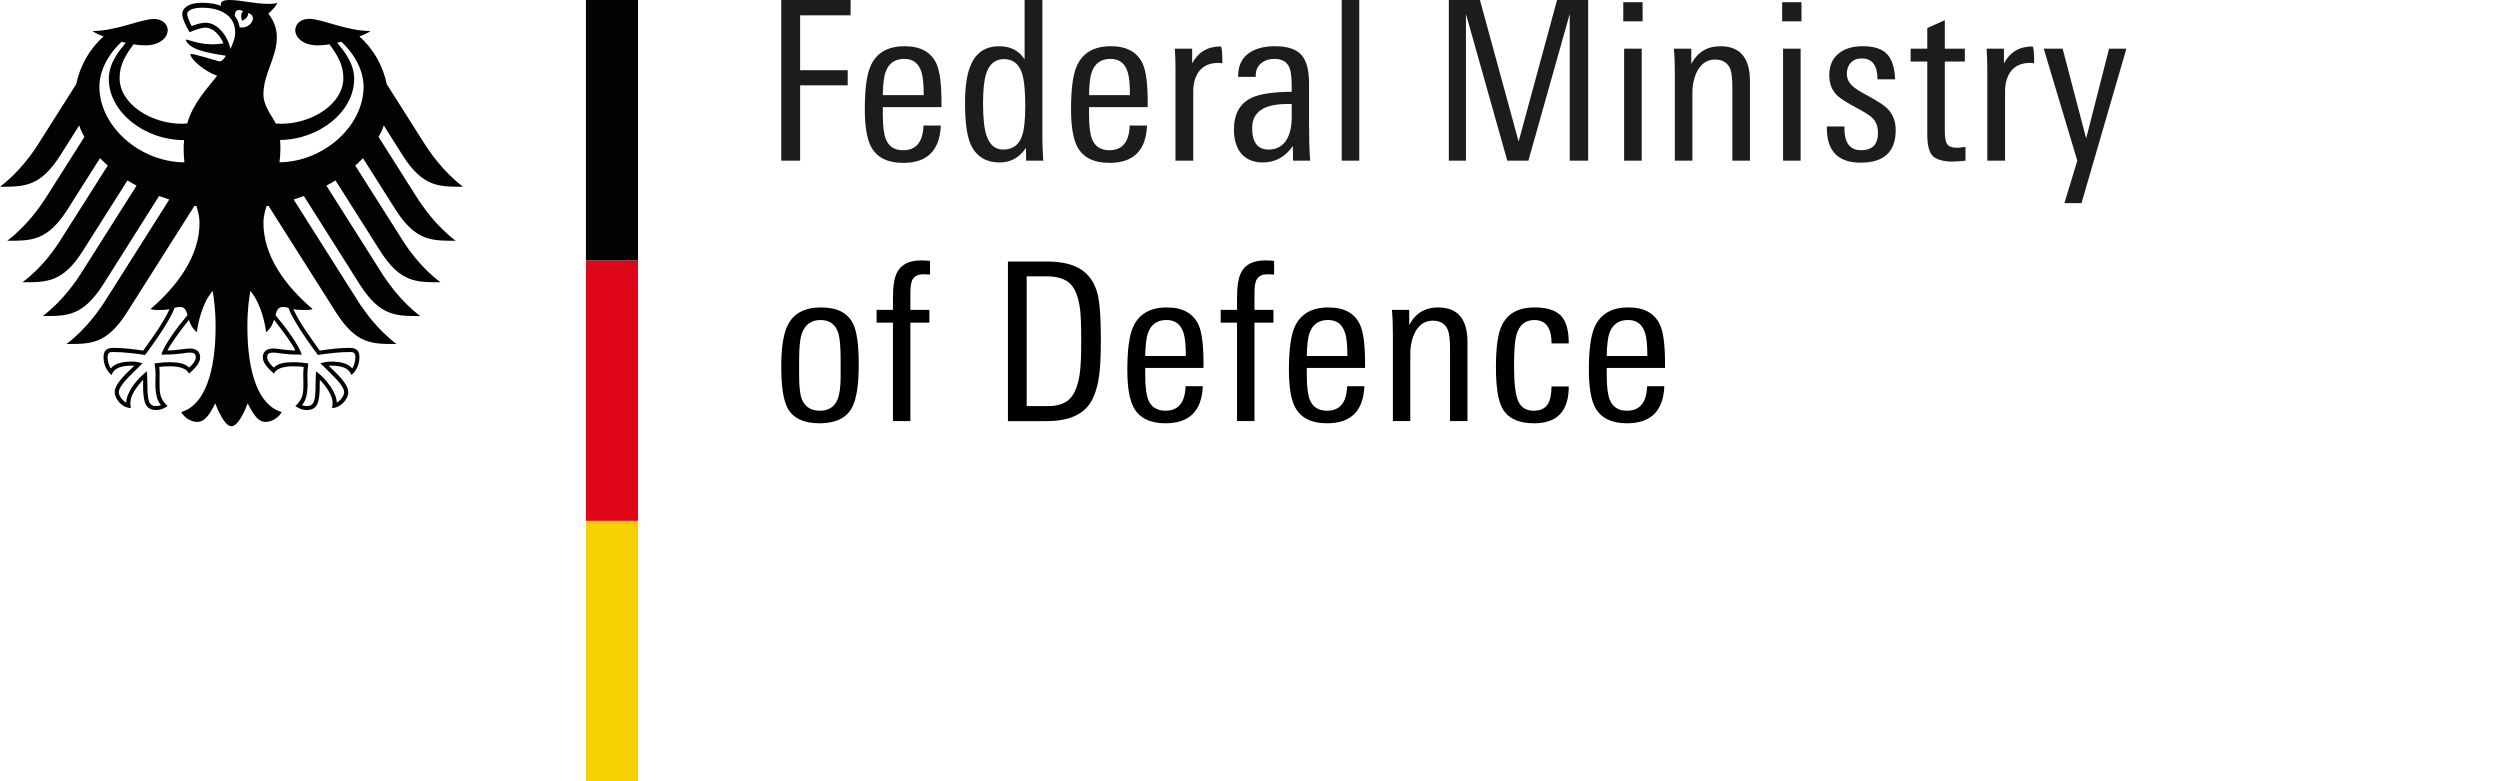
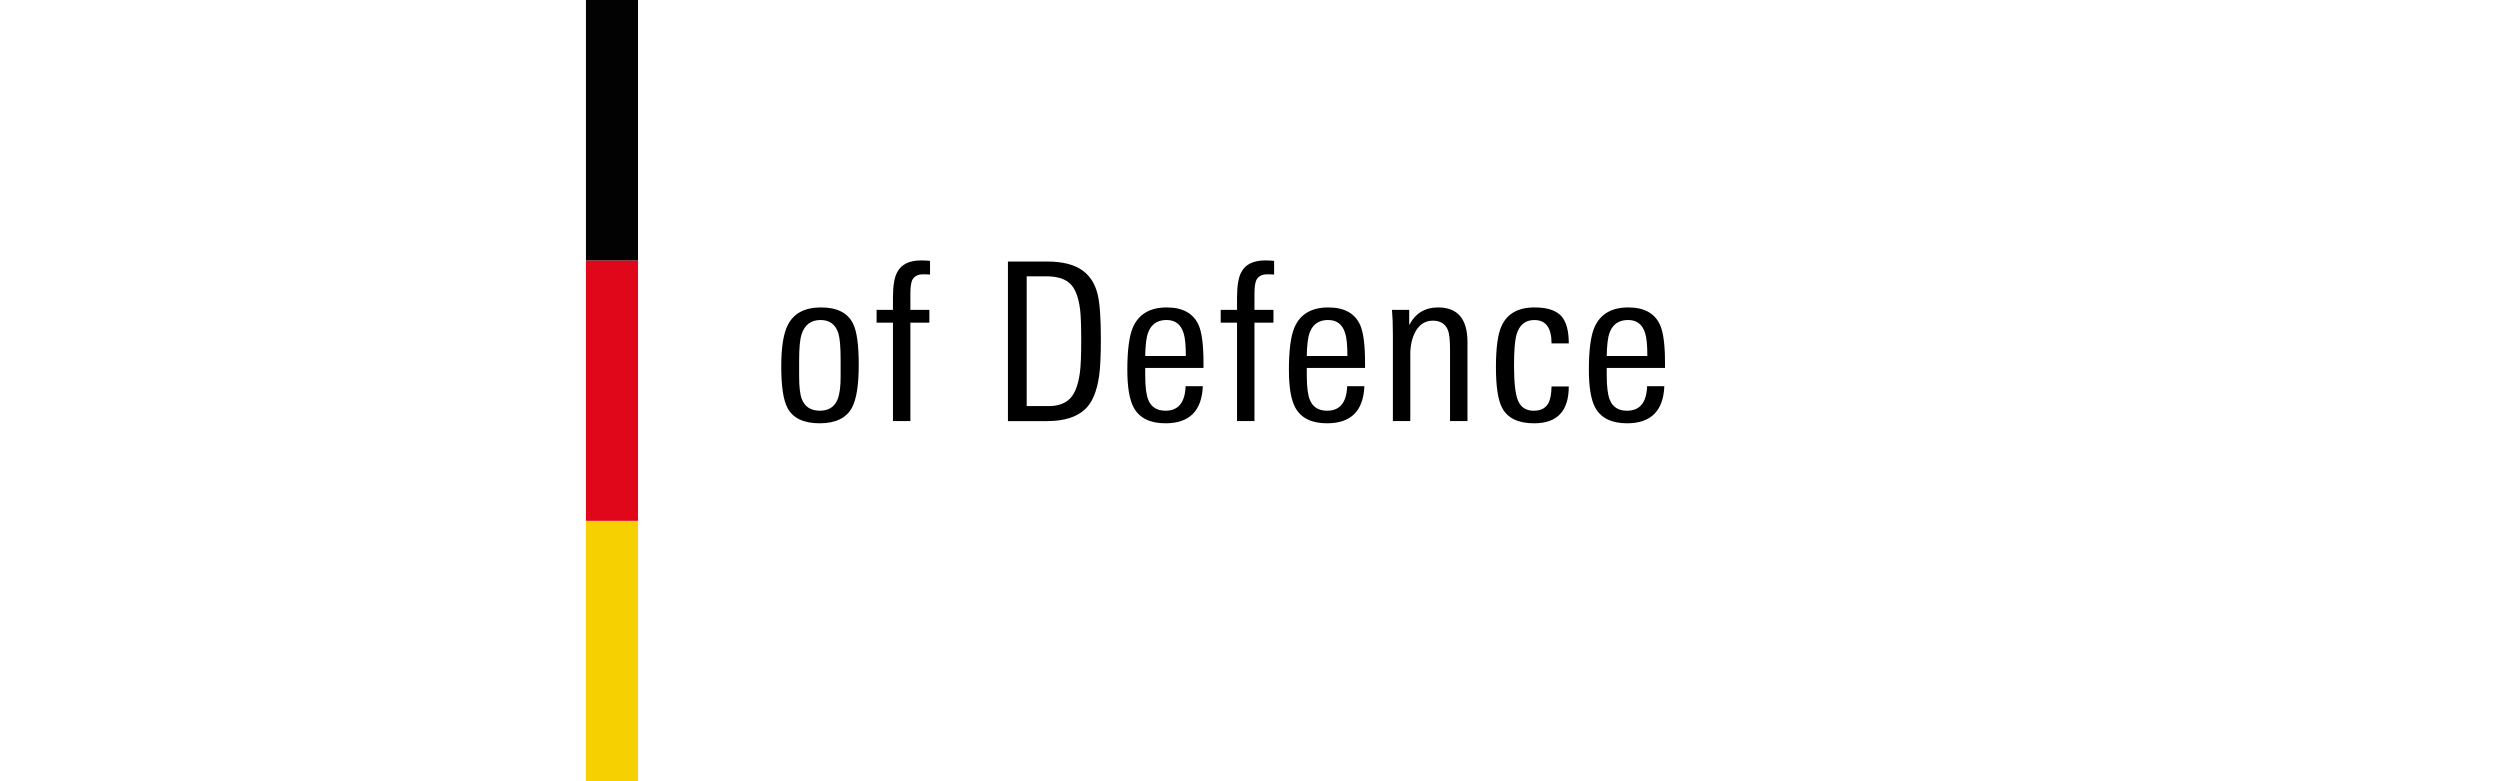
<svg xmlns="http://www.w3.org/2000/svg" width="192px" height="60px" viewBox="0 0 192 60" version="1.1" style="background: #FFFFFF;">
  <title>BMVG_Logo-Small-EN</title>
  <defs />
  <g id="Symbols" stroke="none" stroke-width="1" fill="none" fill-rule="evenodd">
    <g id="BMVG_Logo-Small-EN">
      <g id="BMVG_Logo-Small">
        <polygon id="Fill-34" fill="#F6D000" points="45 60 49 60 49 40 45 40" />
        <polygon id="Fill-35" fill="#E1071B" points="45 40 49 40 49 20 45 20" />
        <polygon id="Fill-36" fill="#020203" points="45 20 49 20 49 0 45 0" />
-         <path d="M21.179,9.481 L21.582,9.505 C23.988,9.505 26.37,7.966 26.37,5.998 C26.37,4.954 25.896,4.22 25.304,3.401 C24.96,3.461 24.64,3.483 24.391,3.483 C23.301,3.483 22.708,2.916 22.673,2.347 C22.673,1.837 23.087,1.447 23.739,1.447 C24.747,1.447 26.596,2.382 28.456,2.382 C28.267,2.524 27.97,2.667 27.603,2.796 C28.693,3.769 29.416,5.071 29.701,6.459 L32.545,10.951 C33.019,11.71 34.039,13.179 35.556,14.341 C33.719,14.341 32.486,14.376 30.933,11.947 L29.476,9.636 C29.369,9.945 29.239,10.228 29.073,10.513 L31.976,15.099 C32.462,15.858 33.458,17.327 34.999,18.489 C33.15,18.489 31.929,18.524 30.376,16.095 L27.876,12.148 C27.686,12.338 27.484,12.539 27.283,12.717 L30.815,18.287 C31.289,19.058 32.284,20.517 33.825,21.677 C31.976,21.677 30.756,21.713 29.203,19.283 L25.766,13.854 C25.541,13.998 25.304,14.127 25.067,14.257 L29.262,20.883 C29.748,21.653 30.744,23.111 32.273,24.273 C30.436,24.273 29.215,24.308 27.65,21.879 L23.336,15.052 C23.076,15.145 22.815,15.24 22.554,15.324 L27.437,23.039 C27.911,23.787 28.93,25.268 30.447,26.418 C28.61,26.418 27.39,26.465 25.825,24.024 L20.622,15.81 L20.468,15.833 C20.326,16.284 20.231,16.699 20.231,17.113 C20.231,19.685 21.938,21.973 24.012,23.738 C23.87,23.787 23.644,23.81 23.431,23.81 C23.004,23.81 22.732,23.787 22.53,23.751 C23.016,24.83 24.047,26.203 24.557,26.929 C25.233,26.809 26.216,26.714 26.856,26.714 C27.532,26.714 27.603,27.105 27.603,27.449 C27.603,28.053 27.319,28.539 26.987,28.8 C26.868,28.492 26.619,28.076 25.375,28.076 L25.244,28.089 C25.612,28.479 26.75,29.393 26.75,30.127 C26.75,30.601 26.204,31.335 25.493,31.335 C25.541,31.183 25.541,31.028 25.541,30.921 C25.541,30.329 25.007,29.641 24.557,29.156 C24.569,29.299 24.557,29.286 24.557,29.452 C24.557,30.849 24.439,31.49 23.538,31.49 C23.099,31.49 22.791,31.253 22.684,31.183 C23.265,30.648 23.301,30.234 23.301,29.452 L23.289,28.775 C23.289,28.599 23.301,28.361 23.324,28.183 C23.004,28.136 22.874,28.136 22.625,28.136 C22.625,28.136 21.345,28.041 21.037,28.693 C20.693,28.385 20.184,27.935 20.184,27.449 C20.184,27.13 20.338,26.761 21.001,26.761 C21.25,26.761 22.033,26.916 22.684,26.916 C22.519,26.524 21.724,25.399 21.049,24.569 C20.942,24.889 20.788,25.233 20.433,25.516 C20.385,24.984 20.065,23.313 19.224,22.341 C19.129,22.993 18.999,23.68 18.999,25.102 C18.999,28.587 19.84,31.145 21.641,31.644 C21.404,32.047 20.919,32.403 20.397,32.403 C19.745,32.403 19.39,31.669 19.022,30.982 C18.833,31.49 18.299,32.735 17.778,32.735 C17.256,32.735 16.723,31.49 16.533,30.982 C16.166,31.669 15.81,32.403 15.147,32.403 C14.637,32.403 14.139,32.047 13.914,31.644 C15.704,31.145 16.557,28.587 16.557,25.102 C16.557,23.68 16.427,22.993 16.332,22.341 C15.49,23.313 15.17,24.984 15.123,25.516 C14.767,25.233 14.613,24.889 14.507,24.569 C13.831,25.399 13.037,26.524 12.859,26.916 C13.523,26.916 14.305,26.761 14.554,26.761 C15.218,26.761 15.372,27.13 15.372,27.449 C15.372,27.935 14.862,28.385 14.519,28.693 C14.21,28.041 12.93,28.136 12.93,28.136 C12.681,28.136 12.551,28.136 12.231,28.183 C12.255,28.361 12.267,28.599 12.255,28.775 L12.255,29.452 C12.255,30.234 12.29,30.648 12.871,31.183 C12.764,31.253 12.456,31.49 12.018,31.49 C11.117,31.49 10.987,30.849 10.987,29.452 C10.987,29.286 10.987,29.299 10.999,29.156 C10.548,29.641 10.015,30.329 10.015,30.921 C10.015,31.028 10.015,31.183 10.05,31.335 C9.351,31.335 8.806,30.601 8.806,30.127 C8.806,29.393 9.944,28.479 10.311,28.089 L10.181,28.076 C8.936,28.076 8.687,28.492 8.569,28.8 C8.237,28.539 7.953,28.053 7.953,27.449 C7.953,27.105 8.024,26.714 8.699,26.714 C9.339,26.714 10.323,26.809 10.999,26.929 C11.508,26.203 12.539,24.83 13.013,23.751 C12.824,23.787 12.551,23.81 12.124,23.81 C11.911,23.81 11.686,23.787 11.556,23.738 C13.606,21.973 15.324,19.685 15.324,17.113 C15.324,16.699 15.23,16.284 15.087,15.833 L14.933,15.81 L9.73,24.024 C8.166,26.465 6.945,26.418 5.108,26.418 C6.625,25.268 7.644,23.787 8.119,23.039 L13.001,15.324 C12.741,15.24 12.48,15.145 12.219,15.052 L7.905,21.879 C6.341,24.308 5.12,24.273 3.283,24.273 C4.812,23.111 5.807,21.653 6.293,20.883 L10.489,14.257 C10.252,14.127 10.015,13.998 9.79,13.854 L6.353,19.283 C4.8,21.713 3.579,21.677 1.73,21.677 C3.271,20.517 4.267,19.058 4.741,18.287 L8.273,12.717 C8.071,12.539 7.87,12.338 7.68,12.148 L5.179,16.095 C3.627,18.524 2.406,18.489 0.557,18.489 C2.086,17.327 3.093,15.858 3.579,15.099 L6.483,10.513 C6.317,10.228 6.187,9.945 6.08,9.636 L4.622,11.947 C3.058,14.376 1.837,14.341 0,14.341 C1.529,13.179 2.536,11.71 3.01,10.951 L5.855,6.459 C6.139,5.071 6.862,3.769 7.953,2.796 C7.585,2.667 7.289,2.524 7.099,2.382 C8.96,2.382 10.809,1.458 11.816,1.458 C12.468,1.458 12.883,1.837 12.883,2.347 C12.847,2.916 12.255,3.483 11.164,3.483 C10.916,3.483 10.596,3.461 10.252,3.401 C9.659,4.22 9.185,4.954 9.185,5.998 C9.185,7.966 11.567,9.505 13.973,9.505 L14.376,9.481 C14.85,7.893 15.87,6.849 16.676,5.819 C15.704,5.476 14.625,4.563 14.625,4.148 C14.744,4.076 16.616,4.658 16.806,4.706 C16.841,4.717 16.889,4.717 16.924,4.706 C17.161,4.634 17.339,4.315 17.339,4.277 C17.15,4.243 15.976,4.101 15.182,3.804 C14.566,3.59 14.27,3.2 14.27,3.046 C14.459,3.01 15.194,3.401 16.284,3.401 C16.687,3.401 16.759,3.378 17.161,3.332 C16.877,2.667 16.356,2.121 15.763,2.121 C15.526,2.121 15.004,2.264 14.566,2.477 C14.27,2.015 13.997,1.399 13.997,1.067 C13.997,0.676 14.4,0.213 15.514,0.213 C15.822,0.213 16.107,0.237 16.379,0.284 C16.604,0.331 16.782,0.379 16.984,0.45 C16.96,0.425 16.96,0.369 16.96,0.308 C16.96,0.167 17.09,0 17.624,0 C18.536,0 19.473,0.296 20.634,0.296 C20.93,0.296 21.132,0.284 21.298,0.213 C21.227,0.439 20.907,0.782 20.61,1.043 C20.788,1.292 21.262,1.896 21.262,2.856 C21.262,4.397 20.231,5.677 20.231,7.24 C20.231,8.178 20.954,8.996 21.179,9.481 M18.406,2.098 C19.259,2.264 19.852,1.185 19.034,0.996 C19.141,1.352 18.596,1.6 18.596,1.6 C18.596,1.6 18.394,1.126 18.667,0.855 C18.169,0.616 18.039,0.901 18.027,1.209 C18.228,1.47 18.359,1.766 18.406,2.098 M17.695,3.757 C17.849,3.401 18.062,2.975 18.062,2.5 C18.062,1.209 16.972,0.593 15.514,0.593 C14.756,0.593 14.376,0.83 14.376,1.067 C14.376,1.304 14.625,1.837 14.72,2.002 C14.993,1.884 15.479,1.743 15.763,1.743 C16.77,1.743 17.517,2.844 17.695,3.757 M8.356,6.068 C8.356,4.813 9.185,3.864 9.659,3.283 L9.339,3.212 C8.889,3.603 7.633,4.954 7.633,6.661 C7.633,9.659 10.69,12.444 14.163,12.468 C14.127,12.148 14.104,11.804 14.104,11.426 C14.104,11.2 14.116,10.975 14.139,10.761 C11.07,10.761 8.356,8.581 8.356,6.068 M14.4,24.201 C14.305,23.846 14.199,23.575 13.819,23.575 C13.618,23.575 13.523,23.609 13.404,23.644 C12.99,24.794 11.39,26.929 11.141,27.259 C10.441,27.153 9.481,27.035 8.699,27.035 C8.51,27.035 8.261,27.01 8.261,27.449 C8.261,27.698 8.367,28.136 8.51,28.29 C8.853,27.886 9.446,27.769 10.181,27.769 C10.465,27.769 10.821,27.864 10.951,27.899 C10.015,28.824 9.126,29.606 9.126,30.127 C9.126,30.412 9.434,30.791 9.695,30.921 C9.695,30.163 10.489,29.109 11.283,28.517 C11.283,28.612 11.319,29.025 11.319,29.452 C11.319,30.898 11.461,31.183 12.018,31.183 C12.124,31.183 12.302,31.145 12.361,31.111 C12.065,30.767 11.935,30.305 11.935,29.452 L11.947,28.775 C11.947,28.397 11.899,28.124 11.864,27.911 C12.089,27.886 12.575,27.817 12.93,27.817 C13.701,27.817 14.175,27.886 14.519,28.231 C14.767,28.041 15.04,27.685 15.04,27.449 C15.04,27.105 14.803,27.081 14.554,27.081 C14.163,27.081 13.855,27.236 12.385,27.236 C12.67,26.418 13.511,25.257 14.4,24.201 M23.182,27.236 C21.701,27.236 21.393,27.081 21.001,27.081 C20.753,27.081 20.516,27.105 20.516,27.449 C20.516,27.685 20.788,28.041 21.037,28.231 C21.381,27.886 21.855,27.817 22.625,27.817 C22.981,27.817 23.467,27.886 23.68,27.911 C23.656,28.124 23.609,28.397 23.609,28.775 L23.621,29.452 C23.621,30.305 23.49,30.767 23.194,31.111 C23.253,31.145 23.431,31.183 23.538,31.183 C24.095,31.183 24.237,30.898 24.237,29.452 C24.237,29.025 24.273,28.612 24.273,28.517 C25.067,29.109 25.861,30.163 25.861,30.921 C26.121,30.791 26.43,30.412 26.43,30.127 C26.43,29.606 25.541,28.824 24.604,27.899 C24.735,27.864 25.09,27.769 25.375,27.769 C26.11,27.769 26.702,27.886 27.046,28.29 C27.188,28.136 27.295,27.698 27.295,27.449 C27.295,27.01 27.046,27.035 26.856,27.035 C26.074,27.035 25.114,27.153 24.415,27.259 C24.166,26.929 22.566,24.794 22.151,23.644 C22.033,23.609 21.938,23.575 21.736,23.575 C21.357,23.575 21.25,23.846 21.156,24.201 C22.033,25.257 22.886,26.418 23.182,27.236 M27.923,6.661 C27.923,4.954 26.667,3.603 26.216,3.212 L25.896,3.283 C26.37,3.864 27.2,4.813 27.2,6.068 C27.2,8.558 24.545,10.714 21.511,10.75 C21.535,11.01 21.535,11.236 21.535,11.426 C21.535,11.78 21.511,12.136 21.464,12.468 C24.913,12.41 27.923,9.649 27.923,6.661" id="Fill-37" fill="#020203" />
        <path d="M64.56,28.933 L64.56,27.628 C64.56,26.656 64.503,25.984 64.391,25.61 C64.176,24.922 63.719,24.577 63.018,24.577 C62.283,24.577 61.797,24.944 61.56,25.679 C61.436,26.063 61.373,26.723 61.373,27.662 L61.373,28.882 C61.373,29.707 61.442,30.295 61.577,30.646 C61.814,31.245 62.279,31.543 62.967,31.543 C63.633,31.543 64.086,31.255 64.323,30.679 C64.481,30.295 64.56,29.713 64.56,28.933 M65.951,28.018 C65.951,29.578 65.775,30.679 65.424,31.323 C64.985,32.115 64.158,32.509 62.949,32.509 C61.718,32.509 60.893,32.115 60.476,31.323 C60.159,30.724 60,29.662 60,28.136 C60,26.668 60.17,25.606 60.509,24.95 C60.962,24.058 61.809,23.611 63.051,23.611 C64.283,23.611 65.103,24.023 65.51,24.848 C65.804,25.424 65.951,26.482 65.951,28.018 Z M71.426,21.085 C71.324,21.074 71.148,21.068 70.899,21.068 C70.482,21.068 70.2,21.221 70.052,21.526 C69.962,21.74 69.917,22.085 69.917,22.559 L69.917,23.797 L71.375,23.797 L71.375,24.779 L69.917,24.779 L69.917,32.34 L68.579,32.34 L68.579,24.779 L67.323,24.779 L67.323,23.797 L68.579,23.797 L68.579,22.865 C68.579,21.938 68.691,21.277 68.918,20.882 C69.234,20.294 69.843,20 70.748,20 C70.985,20 71.211,20.012 71.426,20.035 L71.426,21.085 Z M84.546,26.018 C84.546,27.307 84.501,28.261 84.411,28.882 C84.24,30.058 83.89,30.9 83.359,31.408 C82.714,32.029 81.732,32.341 80.41,32.341 L77.41,32.341 L77.41,20.085 L80.41,20.085 C81.619,20.085 82.539,20.322 83.172,20.796 C83.737,21.215 84.117,21.831 84.309,22.645 C84.466,23.323 84.546,24.446 84.546,26.018 Z M92.428,28.255 L87.953,28.255 L87.953,28.832 C87.953,29.702 88.031,30.329 88.19,30.713 C88.415,31.267 88.856,31.543 89.512,31.543 C90.496,31.543 91.009,30.916 91.055,29.662 L92.377,29.662 C92.298,31.56 91.343,32.509 89.512,32.509 C88.325,32.509 87.512,32.109 87.071,31.306 C86.744,30.707 86.579,29.741 86.579,28.408 C86.579,26.894 86.722,25.808 87.004,25.153 C87.445,24.125 88.315,23.611 89.614,23.611 C90.835,23.611 91.648,24.062 92.055,24.967 C92.304,25.532 92.428,26.498 92.428,27.865 L92.428,28.255 Z M97.852,21.085 C97.751,21.074 97.574,21.068 97.327,21.068 C96.908,21.068 96.626,21.221 96.479,21.526 C96.388,21.74 96.343,22.085 96.343,22.559 L96.343,23.797 L97.802,23.797 L97.802,24.779 L96.343,24.779 L96.343,32.34 L95.004,32.34 L95.004,24.779 L93.75,24.779 L93.75,23.797 L95.004,23.797 L95.004,22.865 C95.004,21.938 95.117,21.277 95.343,20.882 C95.66,20.294 96.269,20 97.174,20 C97.411,20 97.637,20.012 97.852,20.035 L97.852,21.085 Z M104.836,28.255 L100.361,28.255 L100.361,28.832 C100.361,29.702 100.441,30.329 100.598,30.713 C100.823,31.267 101.264,31.543 101.92,31.543 C102.904,31.543 103.418,30.916 103.462,29.662 L104.785,29.662 C104.706,31.56 103.751,32.509 101.92,32.509 C100.733,32.509 99.92,32.109 99.479,31.306 C99.151,30.707 98.989,29.741 98.989,28.408 C98.989,26.894 99.13,25.808 99.412,25.153 C99.853,24.125 100.723,23.611 102.022,23.611 C103.243,23.611 104.056,24.062 104.463,24.967 C104.712,25.532 104.836,26.498 104.836,27.865 L104.836,28.255 Z M112.702,32.34 L111.362,32.34 L111.362,26.882 C111.362,26.148 111.311,25.645 111.209,25.372 C111.017,24.876 110.627,24.627 110.04,24.627 C109.464,24.627 109.017,24.91 108.701,25.474 C108.44,25.962 108.311,26.538 108.311,27.204 L108.311,32.34 L106.973,32.34 L106.973,25.662 C106.973,24.904 106.949,24.283 106.904,23.797 L108.227,23.797 L108.227,24.966 C108.701,24.063 109.44,23.611 110.447,23.611 C111.95,23.611 112.702,24.498 112.702,26.272 L112.702,32.34 Z M120.482,29.679 C120.482,31.566 119.594,32.51 117.821,32.51 C116.6,32.51 115.781,32.114 115.362,31.323 C115.046,30.725 114.888,29.684 114.888,28.205 C114.888,26.724 115.029,25.673 115.313,25.052 C115.742,24.09 116.588,23.611 117.854,23.611 C118.826,23.611 119.514,23.836 119.922,24.288 C120.296,24.719 120.482,25.413 120.482,26.373 L119.159,26.373 C119.159,25.176 118.718,24.578 117.837,24.578 C117.137,24.578 116.679,24.956 116.465,25.712 C116.34,26.153 116.277,26.939 116.277,28.068 C116.277,29.357 116.375,30.243 116.567,30.729 C116.78,31.272 117.188,31.544 117.786,31.544 C118.319,31.544 118.691,31.358 118.905,30.984 C119.064,30.702 119.148,30.267 119.159,29.679 L120.482,29.679 Z M127.872,28.255 L123.397,28.255 L123.397,28.832 C123.397,29.702 123.477,30.329 123.634,30.713 C123.859,31.267 124.3,31.543 124.957,31.543 C125.94,31.543 126.454,30.916 126.499,29.662 L127.821,29.662 C127.742,31.56 126.787,32.509 124.957,32.509 C123.771,32.509 122.956,32.109 122.515,31.306 C122.188,30.707 122.025,29.741 122.025,28.408 C122.025,26.894 122.166,25.808 122.448,25.153 C122.889,24.125 123.759,23.611 125.058,23.611 C126.279,23.611 127.093,24.062 127.498,24.967 C127.748,25.532 127.872,26.498 127.872,27.865 L127.872,28.255 Z M126.516,27.34 C126.516,26.515 126.46,25.933 126.348,25.594 C126.144,24.916 125.709,24.577 125.043,24.577 C124.114,24.577 123.589,25.13 123.465,26.239 C123.421,26.621 123.397,26.99 123.397,27.34 L126.516,27.34 Z M103.48,27.34 C103.48,26.515 103.423,25.933 103.31,25.594 C103.106,24.916 102.671,24.577 102.005,24.577 C101.078,24.577 100.553,25.13 100.429,26.239 C100.384,26.621 100.361,26.99 100.361,27.34 L103.48,27.34 Z M91.072,27.34 C91.072,26.515 91.015,25.933 90.902,25.594 C90.698,24.916 90.263,24.577 89.597,24.577 C88.67,24.577 88.145,25.13 88.021,26.239 C87.976,26.621 87.953,26.99 87.953,27.34 L91.072,27.34 Z M83.037,26.153 C83.037,25.024 83.008,24.227 82.951,23.764 C82.816,22.702 82.512,21.999 82.036,21.66 C81.652,21.368 81.088,21.221 80.343,21.221 L78.85,21.221 L78.85,31.188 L80.529,31.188 C81.138,31.188 81.63,31.047 82.003,30.764 C82.477,30.413 82.788,29.702 82.935,28.628 C83.004,28.12 83.037,27.295 83.037,26.153 Z" id="Combined-Shape" fill="#000000" />
-         <path d="M60,0.001 L65.326,0.001 L65.326,1.177 L61.45,1.177 L61.45,5.393 L65.105,5.393 L65.105,6.554 L61.45,6.554 L61.45,12.339 L60,12.339 L60,0.001 Z M80.122,12.34 L78.808,12.34 L78.792,11.35 C78.302,12.101 77.63,12.476 76.777,12.476 C75.674,12.476 74.918,11.982 74.507,10.991 C74.246,10.331 74.114,9.307 74.114,7.919 C74.114,6.611 74.268,5.622 74.576,4.949 C74.986,4.016 75.708,3.551 76.744,3.551 C77.608,3.551 78.257,3.886 78.689,4.557 L78.689,0 L80.054,0 L80.054,10.717 C80.054,11.026 80.077,11.566 80.122,12.34 Z M88.144,8.226 L83.639,8.226 L83.639,8.808 C83.639,9.684 83.719,10.315 83.877,10.702 C84.104,11.259 84.548,11.537 85.208,11.537 C86.199,11.537 86.715,10.906 86.762,9.643 L88.093,9.643 C88.013,11.553 87.052,12.51 85.208,12.51 C84.013,12.51 83.195,12.106 82.751,11.298 C82.422,10.696 82.255,9.723 82.255,8.38 C82.255,6.856 82.399,5.763 82.683,5.103 C83.127,4.068 84.003,3.55 85.311,3.55 C86.54,3.55 87.359,4.005 87.768,4.915 C88.019,5.485 88.144,6.458 88.144,7.833 L88.144,8.226 Z M93.879,4.865 C93.742,4.842 93.645,4.83 93.589,4.83 C92.94,4.83 92.454,5.029 92.13,5.428 C91.804,5.825 91.643,6.355 91.643,7.015 L91.643,12.339 L90.277,12.339 L90.277,5.307 C90.277,4.727 90.261,4.205 90.227,3.738 L91.558,3.738 L91.558,4.865 C92.023,3.999 92.753,3.567 93.742,3.567 C93.834,3.567 93.879,3.999 93.879,4.865 Z M100.619,12.34 L99.305,12.34 L99.29,11.213 C98.709,12.055 97.94,12.476 96.984,12.476 C96.257,12.476 95.694,12.237 95.295,11.759 C94.943,11.304 94.767,10.701 94.767,9.951 C94.767,8.732 95.233,7.913 96.165,7.493 C96.781,7.208 97.792,7.06 99.204,7.049 L99.204,6.673 C99.204,5.968 99.147,5.479 99.033,5.205 C98.852,4.751 98.464,4.523 97.872,4.523 C97.463,4.523 97.121,4.637 96.848,4.864 C96.576,5.092 96.439,5.411 96.439,5.82 L96.439,5.905 L95.09,5.905 L95.09,5.82 C95.09,5.035 95.375,4.449 95.945,4.062 C96.432,3.721 97.094,3.55 97.923,3.55 C98.914,3.55 99.603,3.789 99.989,4.267 C100.353,4.699 100.535,5.417 100.535,6.418 L100.535,9.591 C100.535,10.627 100.563,11.543 100.619,12.34 Z M104.391,12.34 L103.043,12.34 L103.043,0 L103.718,0 L104.391,0 L104.391,12.34 Z M121.971,12.34 L120.555,12.34 L120.555,1.075 L117.38,12.34 L115.759,12.34 L112.585,1.075 L112.585,12.34 L111.27,12.34 L111.27,0 L113.66,0 L116.629,10.872 L119.582,0 L121.971,0 L121.971,12.34 Z M124.734,12.34 L124.734,3.738 L126.083,3.738 L126.083,12.34 L124.734,12.34 Z M124.668,1.639 L124.668,0.171 L126.152,0.171 L126.152,1.639 L124.668,1.639 Z M134.396,12.34 L133.046,12.34 L133.046,6.843 C133.046,6.105 132.996,5.599 132.894,5.324 C132.7,4.824 132.308,4.573 131.717,4.573 C131.136,4.573 130.687,4.859 130.368,5.427 C130.106,5.918 129.976,6.498 129.976,7.168 L129.976,12.34 L128.627,12.34 L128.627,5.615 C128.627,4.853 128.604,4.227 128.559,3.738 L129.891,3.738 L129.891,4.915 C130.368,4.005 131.113,3.551 132.126,3.551 C133.64,3.551 134.396,4.443 134.396,6.23 L134.396,12.34 Z M136.939,12.34 L136.939,3.738 L138.288,3.738 L138.288,12.34 L136.939,12.34 Z M136.87,1.639 L136.87,0.171 L138.354,0.171 L138.354,1.639 L136.87,1.639 Z M145.591,9.984 C145.591,11.656 144.693,12.493 142.895,12.493 C141.131,12.493 140.267,11.565 140.301,9.711 L141.649,9.711 C141.649,9.883 141.655,10.041 141.666,10.189 C141.746,11.088 142.166,11.537 142.929,11.537 C143.794,11.537 144.227,11.094 144.227,10.206 C144.227,9.729 144.09,9.353 143.817,9.079 C143.646,8.898 143.265,8.647 142.673,8.329 C141.865,7.897 141.353,7.578 141.137,7.373 C140.705,6.975 140.488,6.445 140.488,5.785 C140.488,5.045 140.733,4.483 141.222,4.097 C141.678,3.731 142.287,3.55 143.048,3.55 C143.936,3.55 144.567,3.757 144.943,4.172 C145.318,4.588 145.517,5.228 145.542,6.093 L144.191,6.093 C144.191,5.024 143.789,4.488 142.98,4.488 C142.628,4.488 142.35,4.597 142.145,4.813 C141.939,5.029 141.838,5.314 141.838,5.666 C141.838,6.053 142.001,6.383 142.332,6.657 C142.503,6.815 142.907,7.066 143.545,7.407 C144.238,7.782 144.715,8.101 144.978,8.363 C145.386,8.795 145.591,9.336 145.591,9.984 Z M150.951,12.34 C150.53,12.385 150.199,12.408 149.961,12.408 C149.187,12.408 148.657,12.243 148.373,11.912 C148.134,11.616 148.015,11.077 148.015,10.292 L148.015,4.727 L146.736,4.727 L146.736,3.738 L148.015,3.738 L148.015,2.151 L149.362,1.553 L149.362,3.738 L150.9,3.738 L150.9,4.727 L149.362,4.727 L149.362,10.138 C149.362,10.616 149.432,10.936 149.568,11.103 C149.705,11.267 149.961,11.35 150.337,11.35 C150.405,11.35 150.608,11.328 150.951,11.281 L150.951,12.34 Z M156.224,4.865 C156.088,4.842 155.992,4.83 155.934,4.83 C155.286,4.83 154.8,5.029 154.475,5.428 C154.151,5.825 153.989,6.355 153.989,7.015 L153.989,12.339 L152.624,12.339 L152.624,5.307 C152.624,4.727 152.605,4.205 152.572,3.738 L153.903,3.738 L153.903,4.865 C154.37,3.999 155.098,3.567 156.088,3.567 C156.179,3.567 156.224,3.999 156.224,4.865 Z M163.307,3.738 L159.86,15.6 L158.546,15.6 L159.536,12.339 L156.959,3.738 L158.409,3.738 L160.218,10.632 L161.976,3.738 L163.307,3.738 Z M72.306,8.226 L67.799,8.226 L67.799,8.808 C67.799,9.684 67.879,10.315 68.039,10.702 C68.266,11.259 68.71,11.537 69.37,11.537 C70.361,11.537 70.877,10.906 70.924,9.643 L72.255,9.643 C72.175,11.553 71.214,12.51 69.37,12.51 C68.175,12.51 67.357,12.106 66.913,11.298 C66.583,10.696 66.417,9.723 66.417,8.38 C66.417,6.856 66.561,5.763 66.845,5.103 C67.289,4.068 68.165,3.55 69.473,3.55 C70.702,3.55 71.521,4.005 71.93,4.915 C72.181,5.485 72.306,6.458 72.306,7.833 L72.306,8.226 Z M86.779,7.305 L83.639,7.305 C83.639,6.953 83.662,6.581 83.707,6.196 C83.832,5.08 84.361,4.523 85.294,4.523 C85.965,4.523 86.403,4.864 86.608,5.547 C86.721,5.888 86.779,6.474 86.779,7.305 Z M99.204,9.011 C99.204,9.683 99.085,10.235 98.846,10.667 C98.538,11.213 98.065,11.487 97.428,11.487 C96.587,11.487 96.165,10.934 96.165,9.83 C96.165,8.602 97.064,7.987 98.861,7.987 L99.204,7.987 L99.204,9.011 Z M70.941,7.305 C70.941,6.474 70.883,5.888 70.77,5.547 C70.565,4.864 70.127,4.523 69.456,4.523 C68.523,4.523 67.994,5.08 67.869,6.196 C67.823,6.581 67.799,6.953 67.799,7.305 L70.941,7.305 Z M78.74,8.124 C78.74,9.183 78.66,9.944 78.502,10.411 C78.263,11.128 77.778,11.486 77.05,11.486 C76.437,11.486 76.01,11.134 75.771,10.427 C75.588,9.905 75.498,9.08 75.498,7.954 C75.498,6.917 75.578,6.156 75.736,5.667 C75.975,4.915 76.431,4.54 77.102,4.54 C77.784,4.54 78.245,4.898 78.485,5.615 C78.654,6.115 78.74,6.952 78.74,8.124 Z" id="Combined-Shape" fill="#1D1C1B" />
      </g>
    </g>
  </g>
</svg>